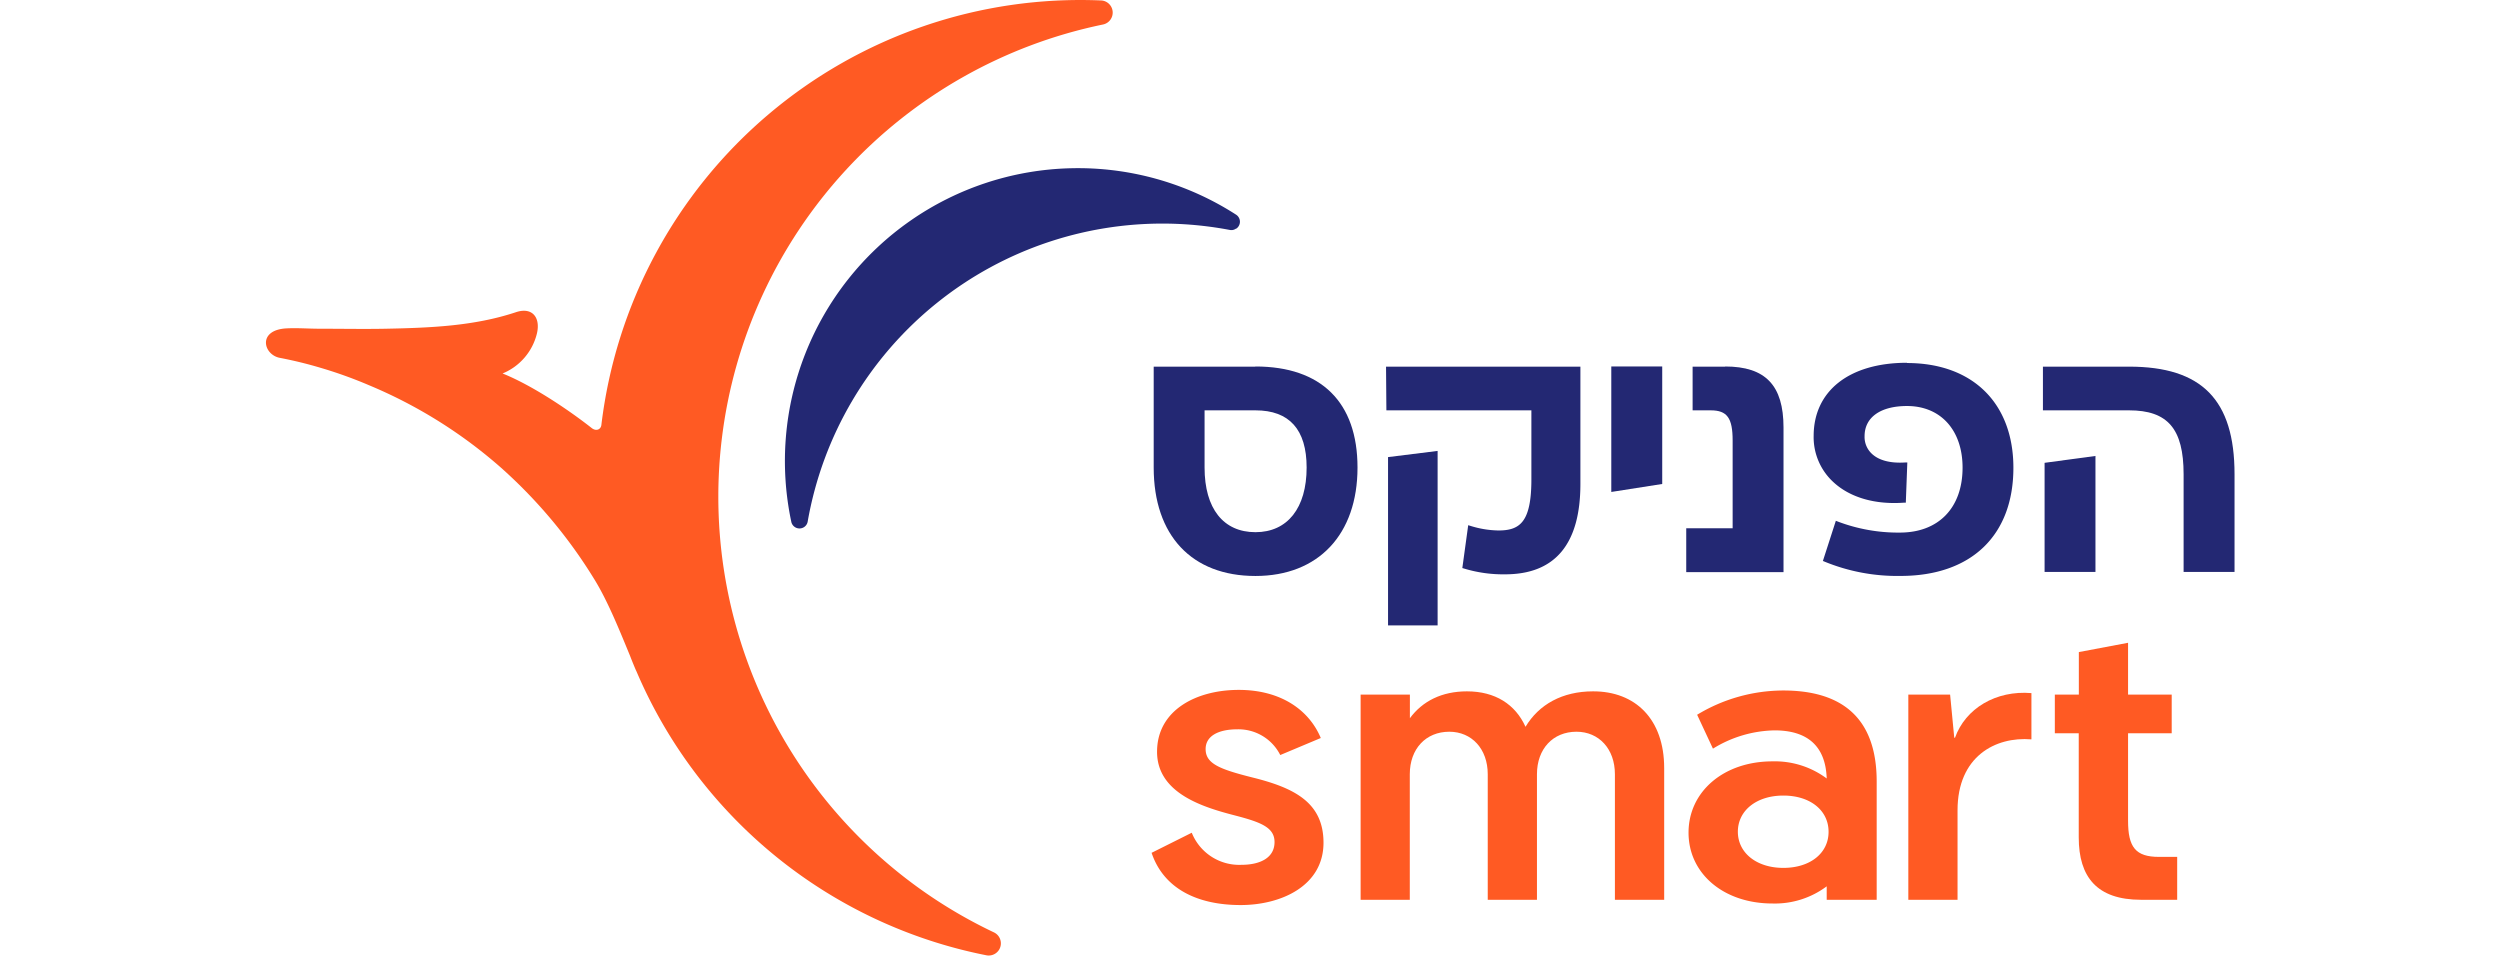
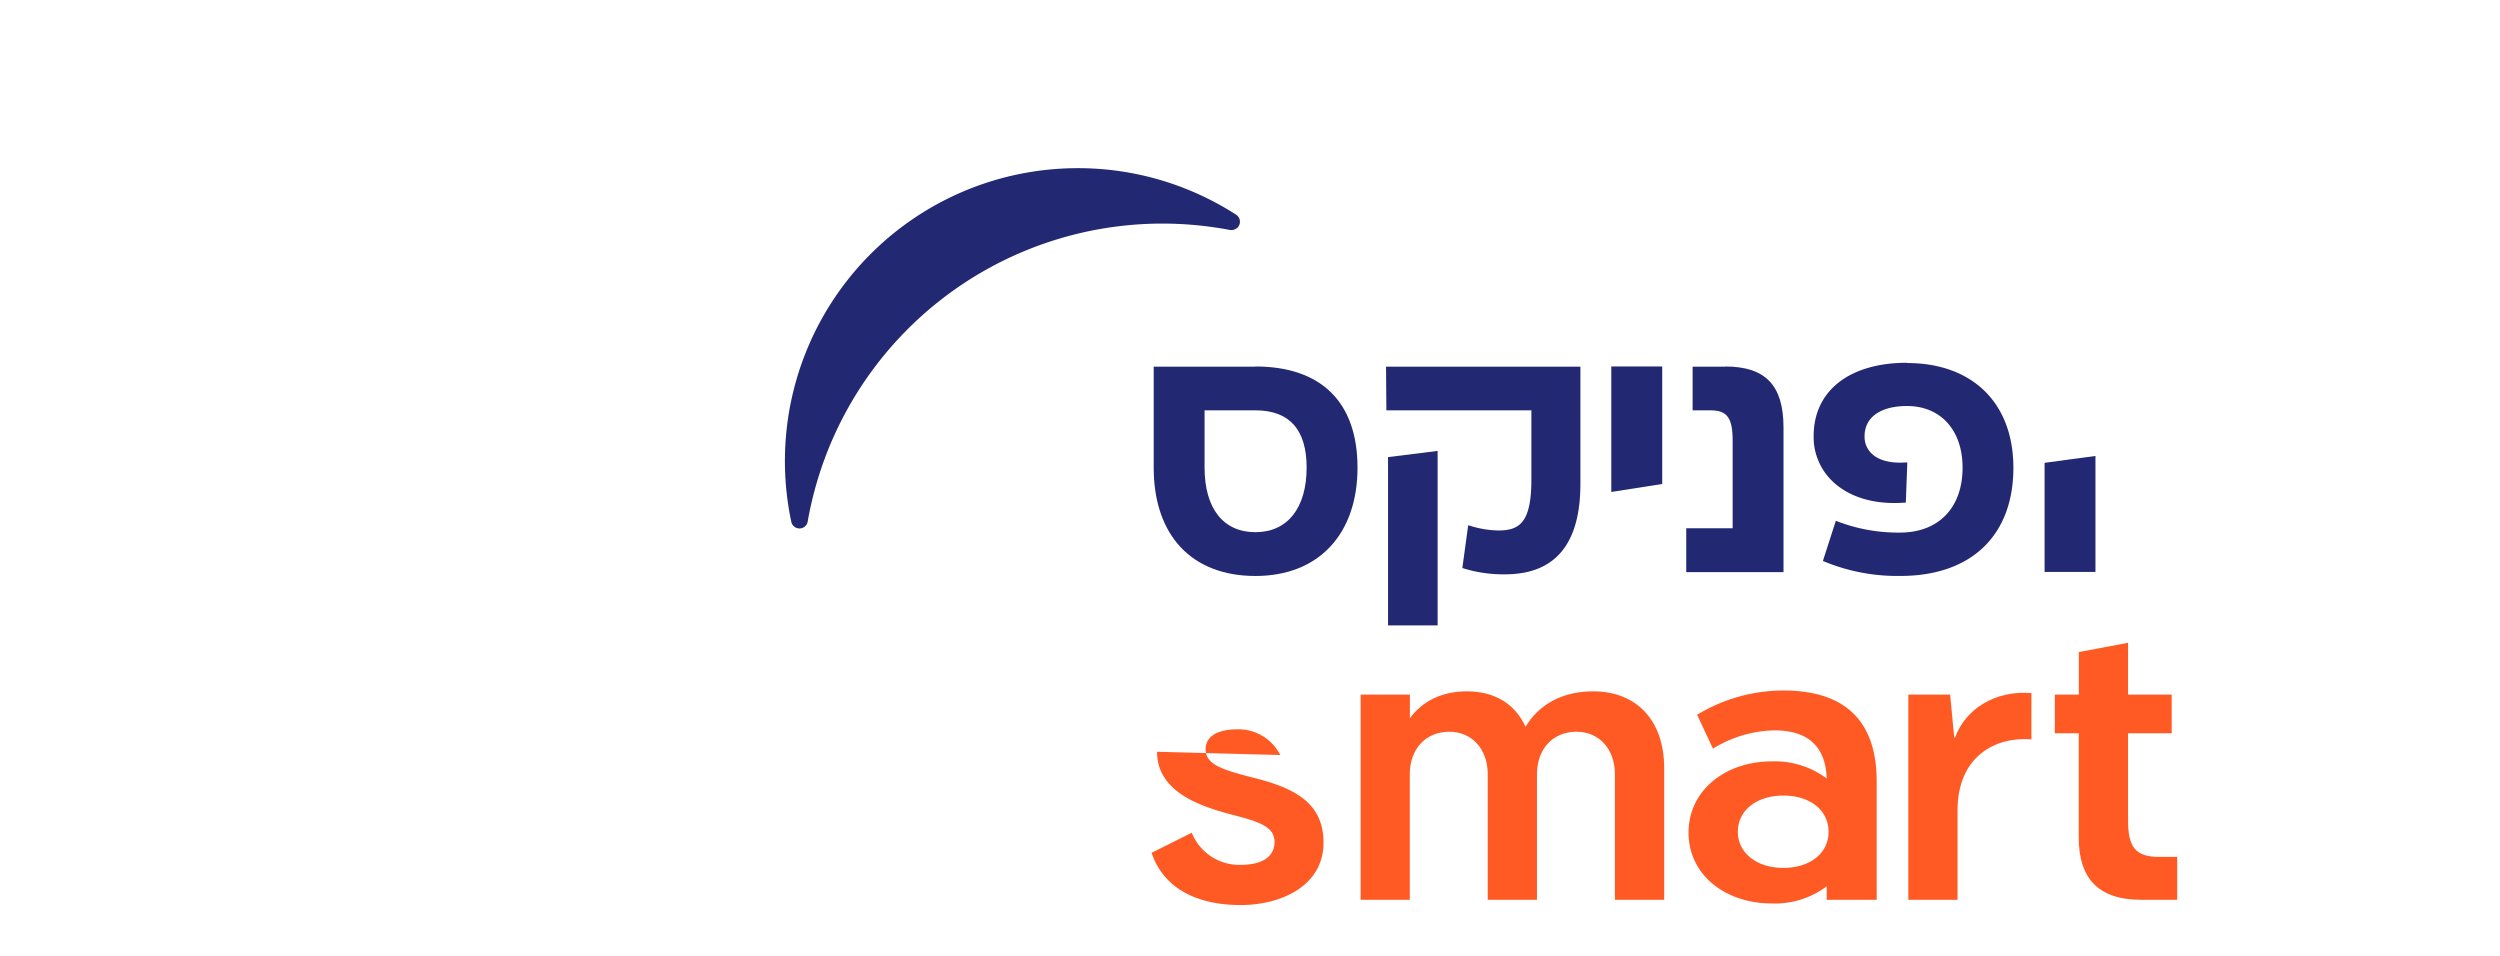
<svg xmlns="http://www.w3.org/2000/svg" width="170" height="65" viewBox="0 0 391.95 190.32">
  <defs>
    <style>.cls-1{fill:#232873;}.cls-2{fill:#ff5a23;}</style>
  </defs>
  <g id="art">
    <path class="cls-1" d="M207.25,93.09c0,8.06-3.81,12.87-10.19,12.87s-10.13-4.69-10.13-12.87V81.7h10.13c6.76,0,10.19,3.83,10.19,11.39M197.06,73H176.8V93.09c0,13.52,7.57,21.59,20.26,21.59,12.53,0,20.32-8.27,20.32-21.59,0-13-7.22-20.12-20.32-20.12" />
    <path class="cls-1" d="M223.13,81.7H252V95.43c0,8.57-2.31,10.19-6.57,10.19a19.63,19.63,0,0,1-5.58-.92l-.43-.13-1.17,8.53.31.09a26.69,26.69,0,0,0,8.2,1.16c10,0,15-6.07,15-18V73h-38.7Z" />
    <polygon class="cls-1" points="223.46 124.52 233.33 124.52 233.33 89.78 223.46 91.01 223.46 124.52" />
    <polygon class="cls-1" points="267.91 97.95 278.05 96.36 278.05 72.97 267.91 72.97 267.91 97.95" />
    <path class="cls-1" d="M290.58,73H284.1V81.7h3.6c3.26,0,4.37,1.5,4.37,6v17.48h-9.24v8.73H302.2V85.13c0-8.41-3.59-12.16-11.62-12.16" />
    <path class="cls-1" d="M326.79,72.23c-11.47,0-18.59,5.58-18.59,14.57A12.15,12.15,0,0,0,312.14,96c3.3,3.06,8.3,4.51,14.07,4.08l.34,0,.3-8-.42,0c-2.95.19-5.25-.41-6.65-1.74a4.57,4.57,0,0,1-1.44-3.5c0-3.74,3.16-6,8.45-6,6.71,0,11.06,4.82,11.06,12.27,0,8-4.78,12.93-12.47,12.93A33.9,33.9,0,0,1,313,103.84l-.38-.15-2.58,8,.32.13a38.1,38.1,0,0,0,15.14,2.85c14.07,0,22.47-8.05,22.47-21.53,0-12.87-8.12-20.86-21.19-20.86" />
-     <path class="cls-1" d="M371,73H353.85V81.7H371c7.71,0,10.86,3.68,10.86,12.73v19.45H392V94.43C392,79.59,385.48,73,371,73" />
    <polygon class="cls-1" points="354.18 113.88 364.31 113.88 364.31 90.78 354.18 92.15 354.18 113.88" />
-     <path class="cls-2" d="M166.3.09A96.05,96.05,0,0,0,66.83,84.62c-.1.87-1,1.32-1.92.61-3.8-3-11.32-8.28-17.75-10.87,0,0,0,0,0,0A11.55,11.55,0,0,0,54,66.39c.74-3.12-.89-5.33-4.18-4.23C41.47,64.94,32.69,65.27,24,65.45c-4.43.09-8.86,0-13.29,0-2.17,0-4.38-.18-6.55-.07-5.86.3-4.65,5.25-1.35,5.87a82.25,82.25,0,0,1,8.17,2,86.4,86.4,0,0,1,9.49,3.41A95.24,95.24,0,0,1,46.88,93.15l0,0a99,99,0,0,1,18.57,22.22c2.67,4.32,5.12,10.43,7.11,15.26.33.87,1.18,2.94,1.24,3a96,96,0,0,0,69.68,56.57,2.42,2.42,0,0,0,1.51-4.56A96,96,0,0,1,166.7,4.88a2.42,2.42,0,0,0-.4-4.79" />
    <path class="cls-1" d="M160.25,33.5a58.13,58.13,0,0,1,32.95,9.24,1.67,1.67,0,0,1,.05,2.78l-.07,0a1.57,1.57,0,0,1-1.24.26,72.5,72.5,0,0,0-10.62-1.21,71.71,71.71,0,0,0-73.41,59.27,1.65,1.65,0,0,1-.68,1.08,1.67,1.67,0,0,1-2.58-1,58.31,58.31,0,0,1,55.6-70.42" />
  </g>
  <g id="con">
-     <path class="cls-2" d="M202,150.33a9.32,9.32,0,0,0-8.54-5.12c-3.79,0-6.32,1.33-6.32,3.93,0,2.9,2.75,4,9.29,5.65,8.39,2.08,14.18,5,14.18,13,0,8.62-8.47,12.41-16.49,12.41-8.76,0-15.37-3.35-17.74-10.4l8-4a10.18,10.18,0,0,0,9.87,6.39c3.79,0,6.61-1.42,6.61-4.53,0-2.9-2.67-3.94-7.8-5.28-6.31-1.63-15.59-4.38-15.59-12.7s7.87-12.32,16.26-12.32,14,4,16.34,9.58Z" />
+     <path class="cls-2" d="M202,150.33a9.32,9.32,0,0,0-8.54-5.12c-3.79,0-6.32,1.33-6.32,3.93,0,2.9,2.75,4,9.29,5.65,8.39,2.08,14.18,5,14.18,13,0,8.62-8.47,12.41-16.49,12.41-8.76,0-15.37-3.35-17.74-10.4l8-4a10.18,10.18,0,0,0,9.87,6.39c3.79,0,6.61-1.42,6.61-4.53,0-2.9-2.67-3.94-7.8-5.28-6.31-1.63-15.59-4.38-15.59-12.7Z" />
    <path class="cls-2" d="M278.44,152.93v26.22h-9.81v-25c0-5.05-3.19-8.46-7.65-8.46-4.68,0-7.87,3.41-7.87,8.46v25h-9.8v-25c0-5.05-3.2-8.46-7.65-8.46-4.68,0-7.87,3.41-7.87,8.46v25H218V138.3h9.81V143c2.52-3.42,6.38-5.35,11.36-5.35,5.64,0,9.65,2.6,11.66,7.06,2.67-4.46,7.35-7.06,13.44-7.06C272.72,137.63,278.44,143.2,278.44,152.93Z" />
    <path class="cls-2" d="M320.75,155.6v23.55H310.8v-2.68A17.22,17.22,0,0,1,300,179.89c-9.72,0-16.71-5.94-16.71-14.11s7-14.19,16.71-14.19A17.28,17.28,0,0,1,310.8,155c-.22-6.68-4.08-9.58-10.39-9.58a24.12,24.12,0,0,0-12.26,3.64L285,142.31a33.22,33.22,0,0,1,17.15-4.83C313.55,137.48,320.75,142.68,320.75,155.6Zm-9.58,10c0-4.23-3.63-7.2-9-7.2s-9.06,3-9.06,7.2,3.71,7.2,9.06,7.2S311.17,169.86,311.17,165.63Z" />
    <path class="cls-2" d="M351.56,138v9.21c-7.2-.59-14.71,3.42-14.71,14.11v17.83h-9.8V138.3h8.32l.82,8.54.14.08C338.41,141.05,344.5,137.41,351.56,138Z" />
    <path class="cls-2" d="M380.58,170.61v8.54h-7.2c-8.77,0-12.4-4.53-12.4-12.41V146h-4.76V138.3H361v-8.47l9.8-1.85V138.3h8.69V146h-8.69V163.4c0,5.27,1.48,7.21,6.16,7.21Z" />
  </g>
</svg>